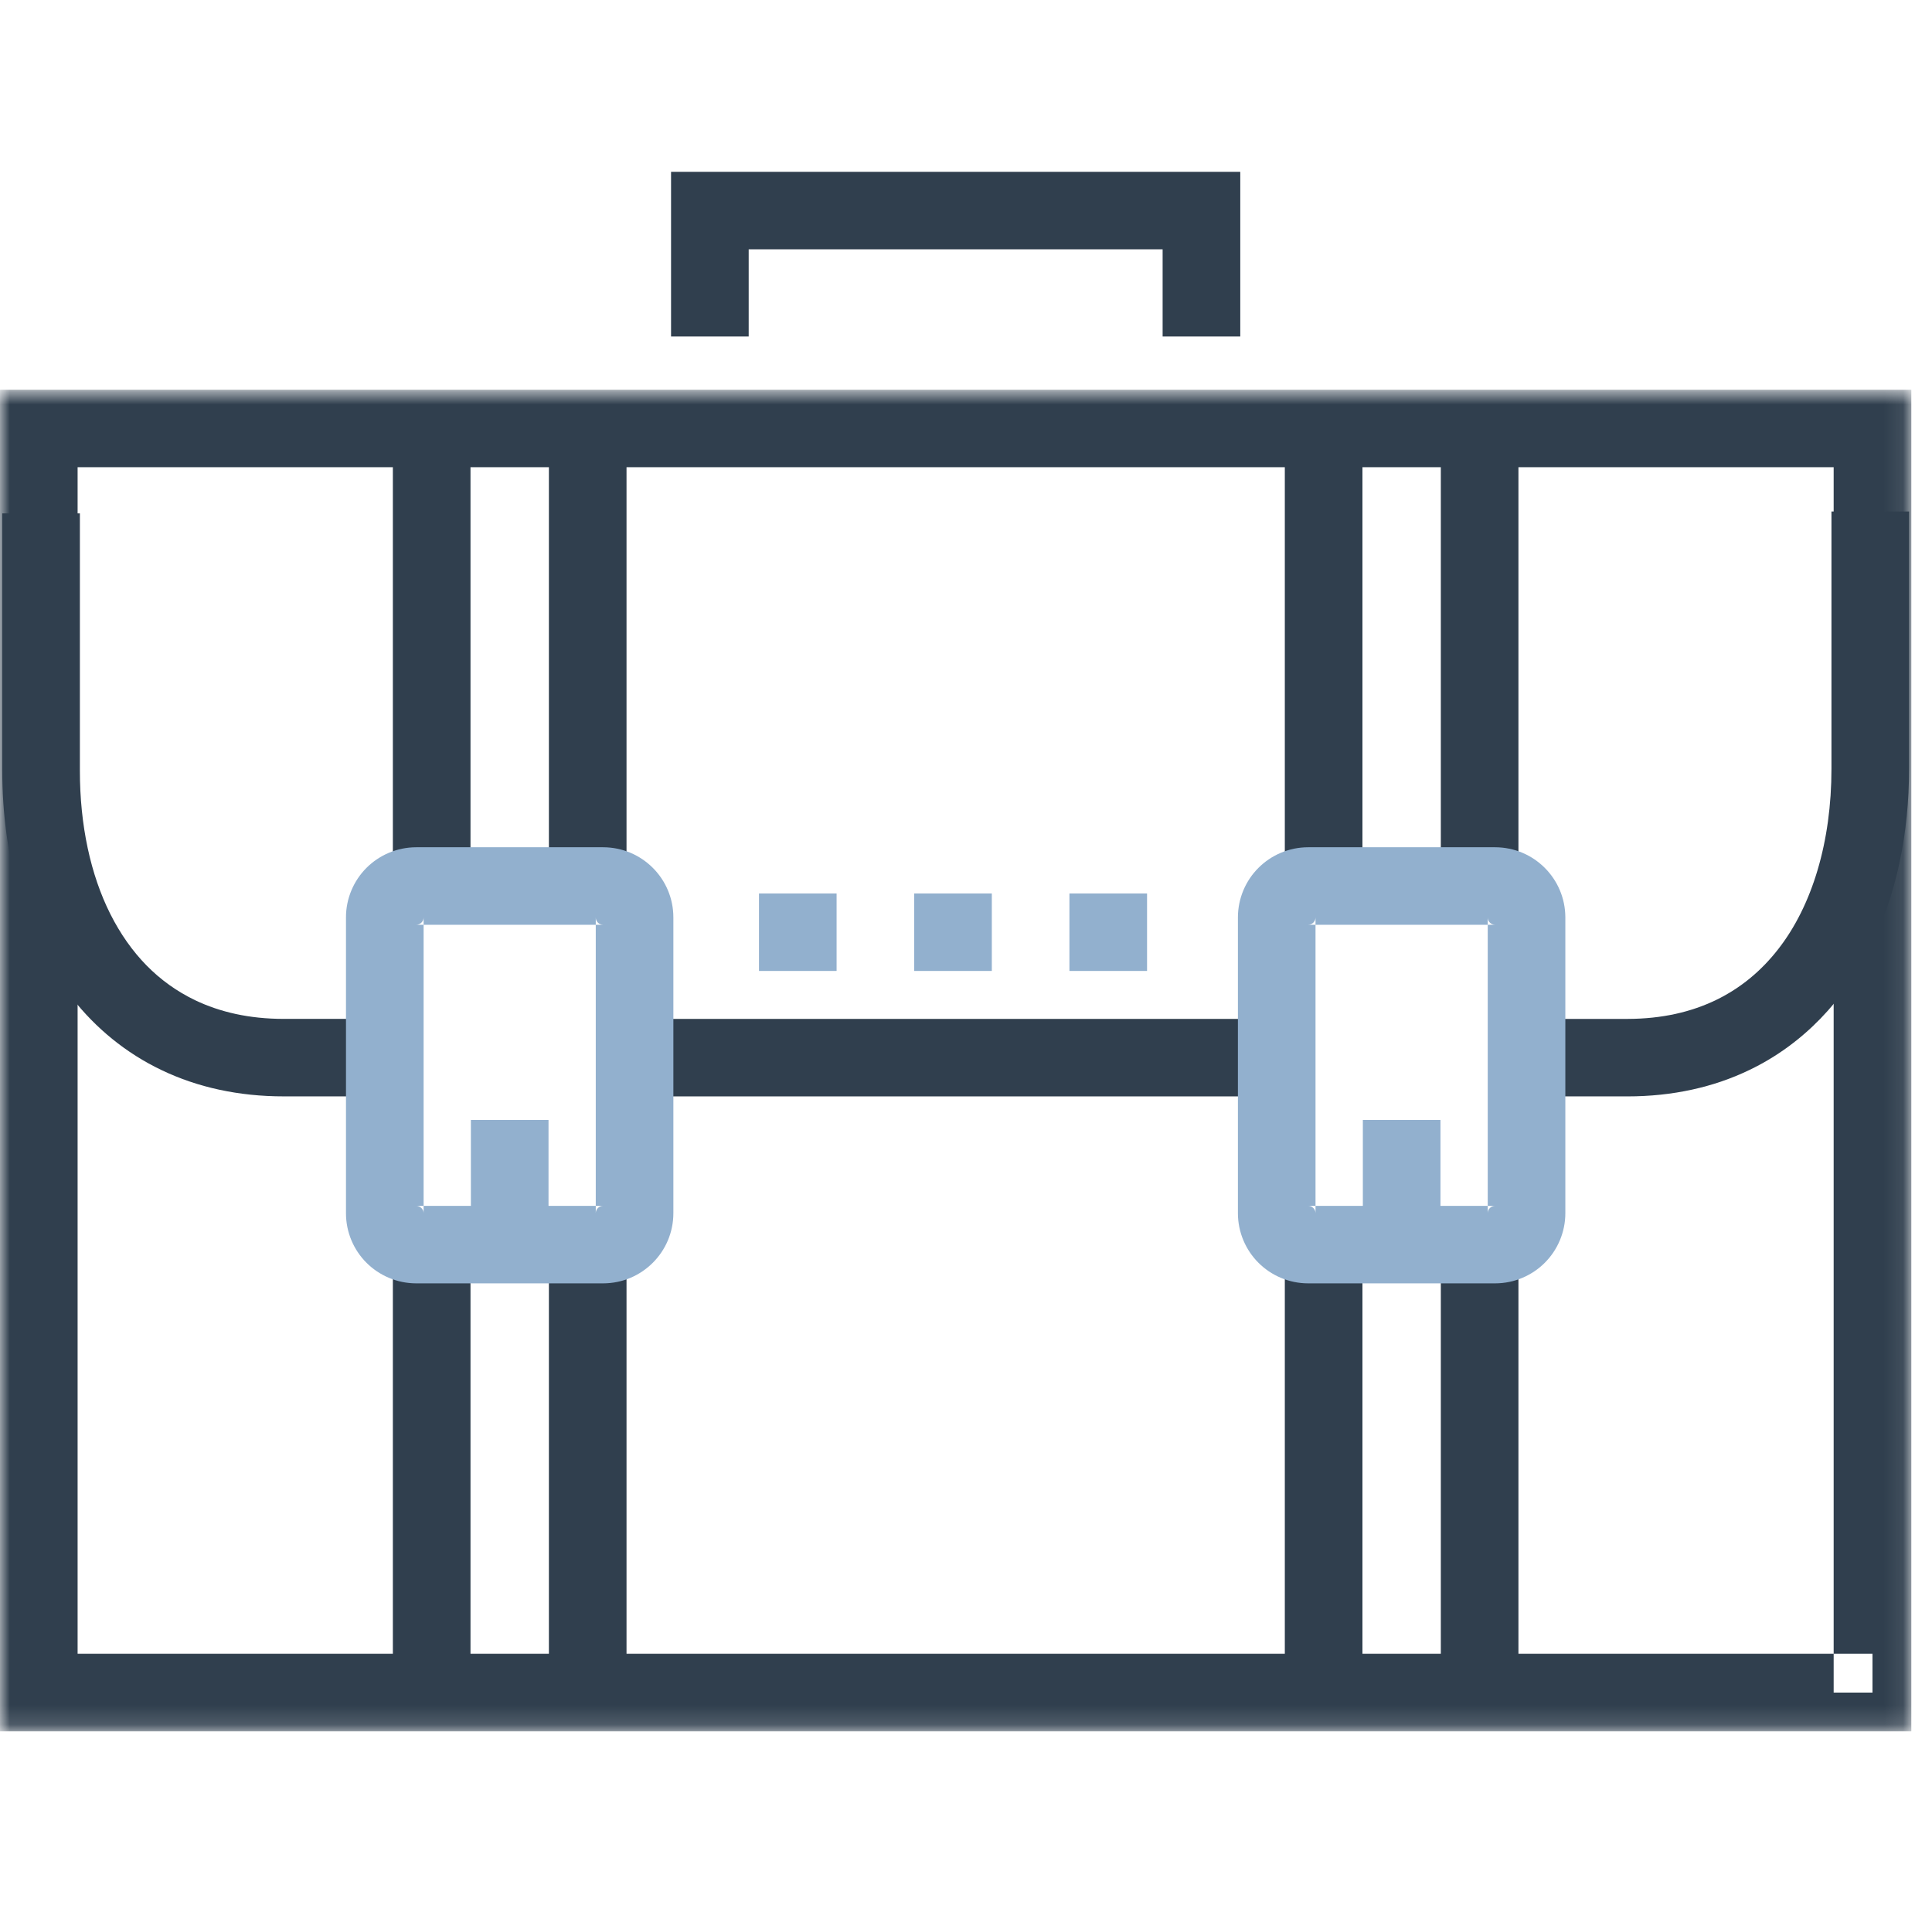
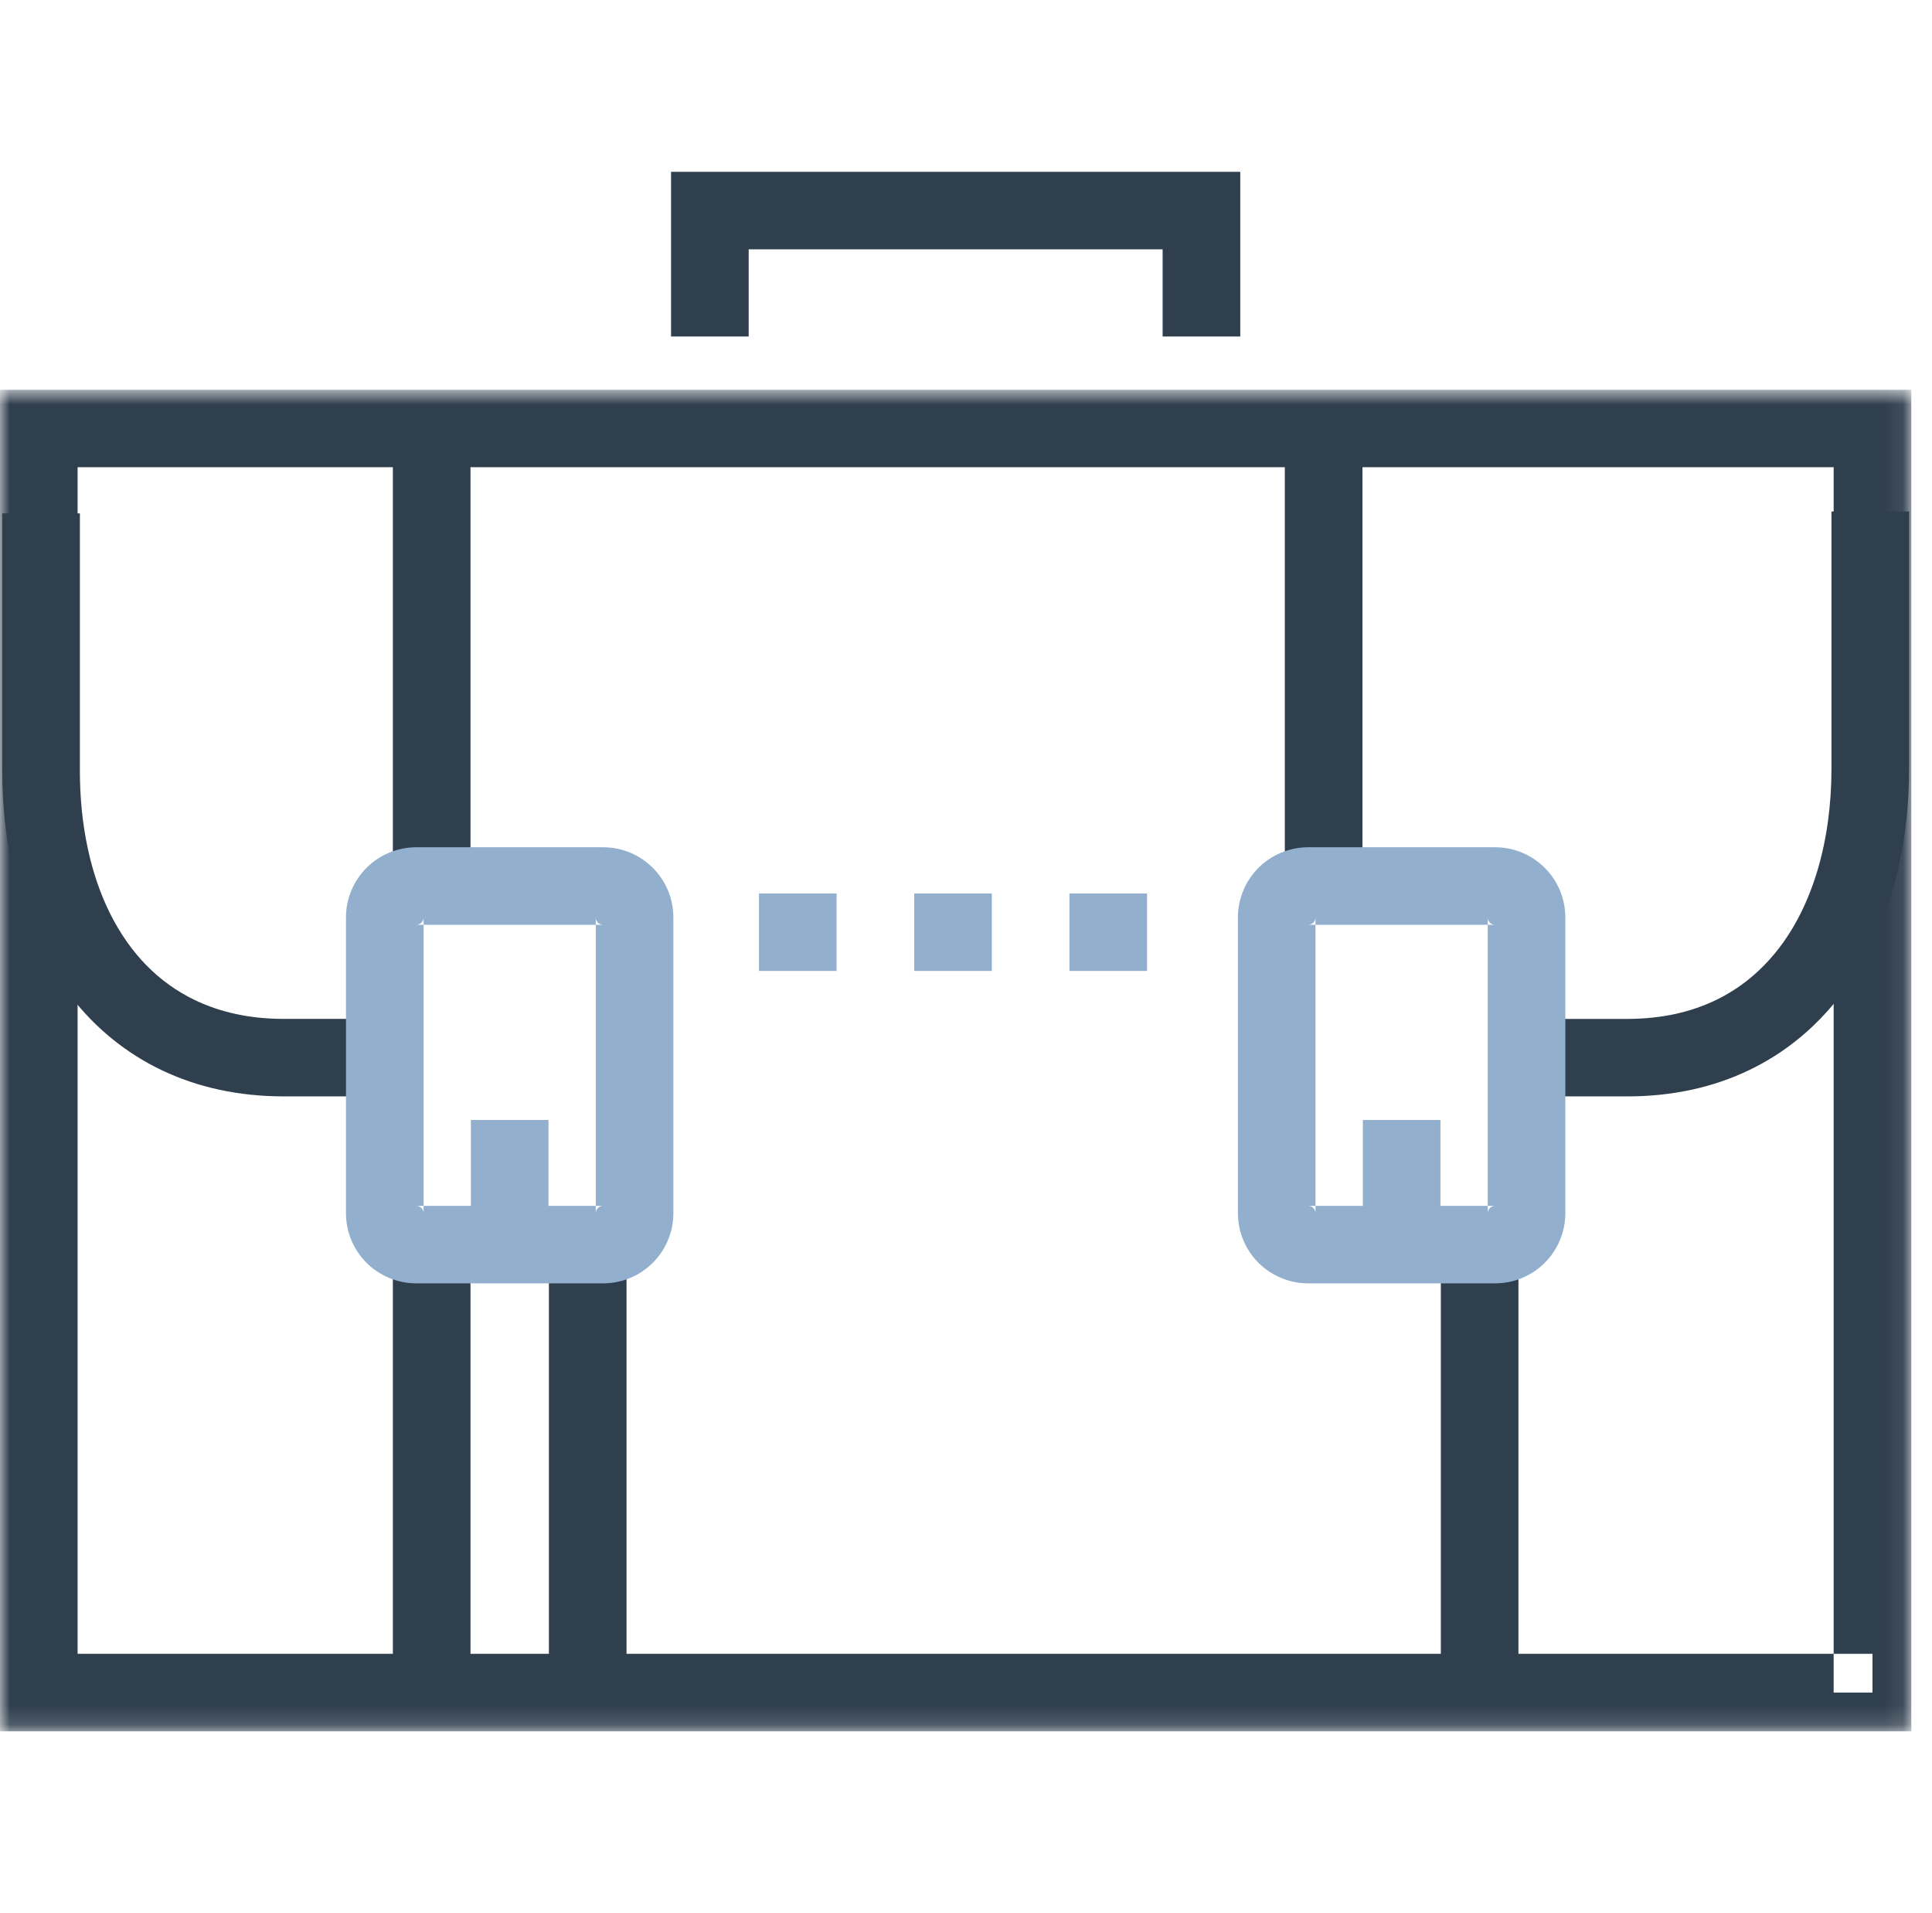
<svg xmlns="http://www.w3.org/2000/svg" xmlns:xlink="http://www.w3.org/1999/xlink" width="101px" height="100px" viewBox="0 0 101 100" version="1.1">
  <title>briefcase-2</title>
  <desc>Created with Sketch.</desc>
  <defs>
    <polygon id="path-1" points="99.918 70.854 99.918 0.735 0 0.735 1.69406589e-19 70.854" />
  </defs>
  <g id="Page-1" stroke="none" stroke-width="1" fill="none" fill-rule="evenodd">
    <g id="Icons" transform="translate(-256, -1680)">
      <g id="Page-1" transform="translate(256, 1680)">
        <g id="Group-9" transform="translate(0, 8)">
-           <polyline id="Fill-1" fill="#303F4E" points="33.117 49.307 66.802 49.307 66.802 45.257 33.117 45.257" />
          <path d="M55.907,42.75 L59.965,42.75 L59.965,38.7 L55.907,38.7 L55.907,42.75 Z M47.792,42.75 L51.85,42.75 L51.85,38.7 L47.792,38.7 L47.792,42.75 Z M39.678,42.75 L43.735,42.75 L43.735,38.7 L39.678,38.7 L39.678,42.75 Z" id="Fill-2" fill="#92B0CE" />
          <g id="Group-36" transform="translate(0, 0.141)">
            <path d="M20.041,45.115 L14.841,45.115 C13.018,45.115 11.495,44.756 10.206,44.142 C8.275,43.216 6.811,41.696 5.771,39.64 C4.738,37.586 4.173,34.998 4.176,32.128 L4.176,18.692 L0.118,18.692 L0.118,32.128 C0.12,36.643 1.278,40.843 3.76,44.014 C5,45.597 6.58,46.904 8.453,47.795 C10.325,48.691 12.48,49.168 14.841,49.165 L20.041,49.165 L20.041,45.115 Z" id="Fill-3" fill="#303F4E" />
            <path d="M95.744,18.593 L95.744,32.029 C95.746,35.86 94.736,39.199 92.959,41.472 C92.069,42.613 90.994,43.506 89.706,44.13 C88.414,44.752 86.896,45.113 85.079,45.116 L79.829,45.116 L79.829,49.166 L85.079,49.166 C87.441,49.166 89.599,48.685 91.474,47.776 C94.291,46.419 96.414,44.125 97.779,41.38 C99.146,38.628 99.801,35.418 99.801,32.029 L99.801,18.593 L95.744,18.593 Z" id="Fill-5" fill="#303F4E" />
-             <polyline id="Fill-7" fill="#303F4E" points="32.753 37.676 32.753 14.52 28.695 14.52 28.695 37.676" />
            <polyline id="Fill-9" fill="#303F4E" points="24.596 37.676 24.596 14.52 20.538 14.52 20.538 37.676" />
            <polyline id="Fill-11" fill="#303F4E" points="32.753 79.611 32.753 56.457 28.695 56.457 28.695 79.611" />
            <polyline id="Fill-13" fill="#303F4E" points="24.596 79.611 24.596 56.457 20.538 56.457 20.538 79.611" />
            <path d="M33.175,55.27 L31.145,55.27 L31.53,55.27 L31.53,54.888 C31.317,54.888 31.145,55.061 31.145,55.27 L31.53,55.27 L31.53,54.888 L21.762,54.888 L21.762,55.27 L22.145,55.27 C22.145,55.063 21.967,54.888 21.762,54.888 L21.762,55.27 L22.145,55.27 L22.145,39.813 L21.76,39.813 L21.762,40.195 C21.97,40.195 22.145,40.023 22.145,39.813 L21.76,39.813 L21.762,40.195 L31.53,40.195 L31.53,39.813 L31.145,39.813 C31.147,40.025 31.315,40.195 31.53,40.195 L31.53,39.813 L31.145,39.813 L31.145,55.27 L33.175,55.27 L35.202,55.27 L35.202,39.813 C35.202,37.789 33.562,36.147 31.53,36.144 L21.762,36.144 C20.752,36.144 19.82,36.559 19.16,37.22 C18.5,37.879 18.085,38.807 18.087,39.813 L18.087,55.27 C18.085,56.274 18.497,57.204 19.16,57.863 C19.82,58.524 20.755,58.939 21.762,58.939 L31.53,58.939 C33.56,58.936 35.202,57.294 35.202,55.27 L33.175,55.27 Z" id="Fill-15" fill="#92B0CE" />
            <polyline id="Fill-17" fill="#92B0CE" points="28.675 55.891 28.675 50.398 24.617 50.398 24.617 55.891" />
-             <polyline id="Fill-19" fill="#303F4E" points="79.38 37.676 79.38 14.52 75.323 14.52 75.323 37.676" />
            <polyline id="Fill-21" fill="#303F4E" points="71.225 37.676 71.225 14.52 67.167 14.52 67.167 37.676" />
            <polyline id="Fill-23" fill="#303F4E" points="79.38 79.611 79.38 56.457 75.323 56.457 75.323 79.611" />
-             <polyline id="Fill-25" fill="#303F4E" points="71.225 79.611 71.225 56.457 67.167 56.457 67.167 79.611" />
            <path d="M79.802,55.27 L77.775,55.27 L78.16,55.27 L78.16,54.888 C77.945,54.888 77.775,55.063 77.775,55.27 L78.16,55.27 L78.16,54.888 L68.388,54.888 L68.388,55.27 L68.772,55.27 C68.772,55.063 68.597,54.888 68.388,54.888 L68.388,55.27 L68.772,55.27 L68.772,39.813 L68.388,39.813 L68.388,40.195 C68.597,40.195 68.772,40.023 68.772,39.813 L68.388,39.813 L68.388,40.195 L78.16,40.195 L78.16,39.813 L77.775,39.813 C77.775,40.023 77.945,40.195 78.16,40.195 L78.16,39.813 L77.775,39.813 L77.775,55.27 L79.802,55.27 L81.832,55.27 L81.832,39.813 C81.83,37.789 80.19,36.147 78.16,36.144 L68.388,36.144 C67.38,36.144 66.448,36.559 65.79,37.22 C65.127,37.879 64.715,38.807 64.715,39.813 L64.715,55.27 C64.715,56.274 65.127,57.204 65.79,57.863 C66.448,58.524 67.382,58.939 68.388,58.939 L78.16,58.939 C79.168,58.939 80.097,58.524 80.757,57.863 C81.418,57.204 81.832,56.276 81.832,55.27 L79.802,55.27 Z" id="Fill-27" fill="#92B0CE" />
            <polyline id="Fill-29" fill="#92B0CE" points="75.304 55.891 75.304 50.398 71.246 50.398 71.246 55.891" />
            <g id="Group-33" transform="translate(0, 11.497)">
              <mask id="mask-2" fill="white">
                <use xlink:href="#path-1" />
              </mask>
              <g id="Clip-32" />
              <polygon id="Fill-31" fill="#303F4E" mask="url(#mask-2)" points="97.889 68.83 97.889 66.804 4.057 66.804 4.057 4.782 95.859 4.782 95.859 68.83 97.889 68.83 97.889 66.804 97.889 68.83 99.919 68.83 99.919 0.735 -0.001 0.735 -0.001 70.854 99.919 70.854 99.919 68.83" />
            </g>
            <polygon id="Fill-34" fill="#303F4E" points="39.139 9.447 39.139 4.89 60.779 4.89 60.779 9.447 64.838 9.447 64.838 0.84 35.081 0.84 35.081 9.447" />
          </g>
        </g>
      </g>
    </g>
  </g>
</svg>